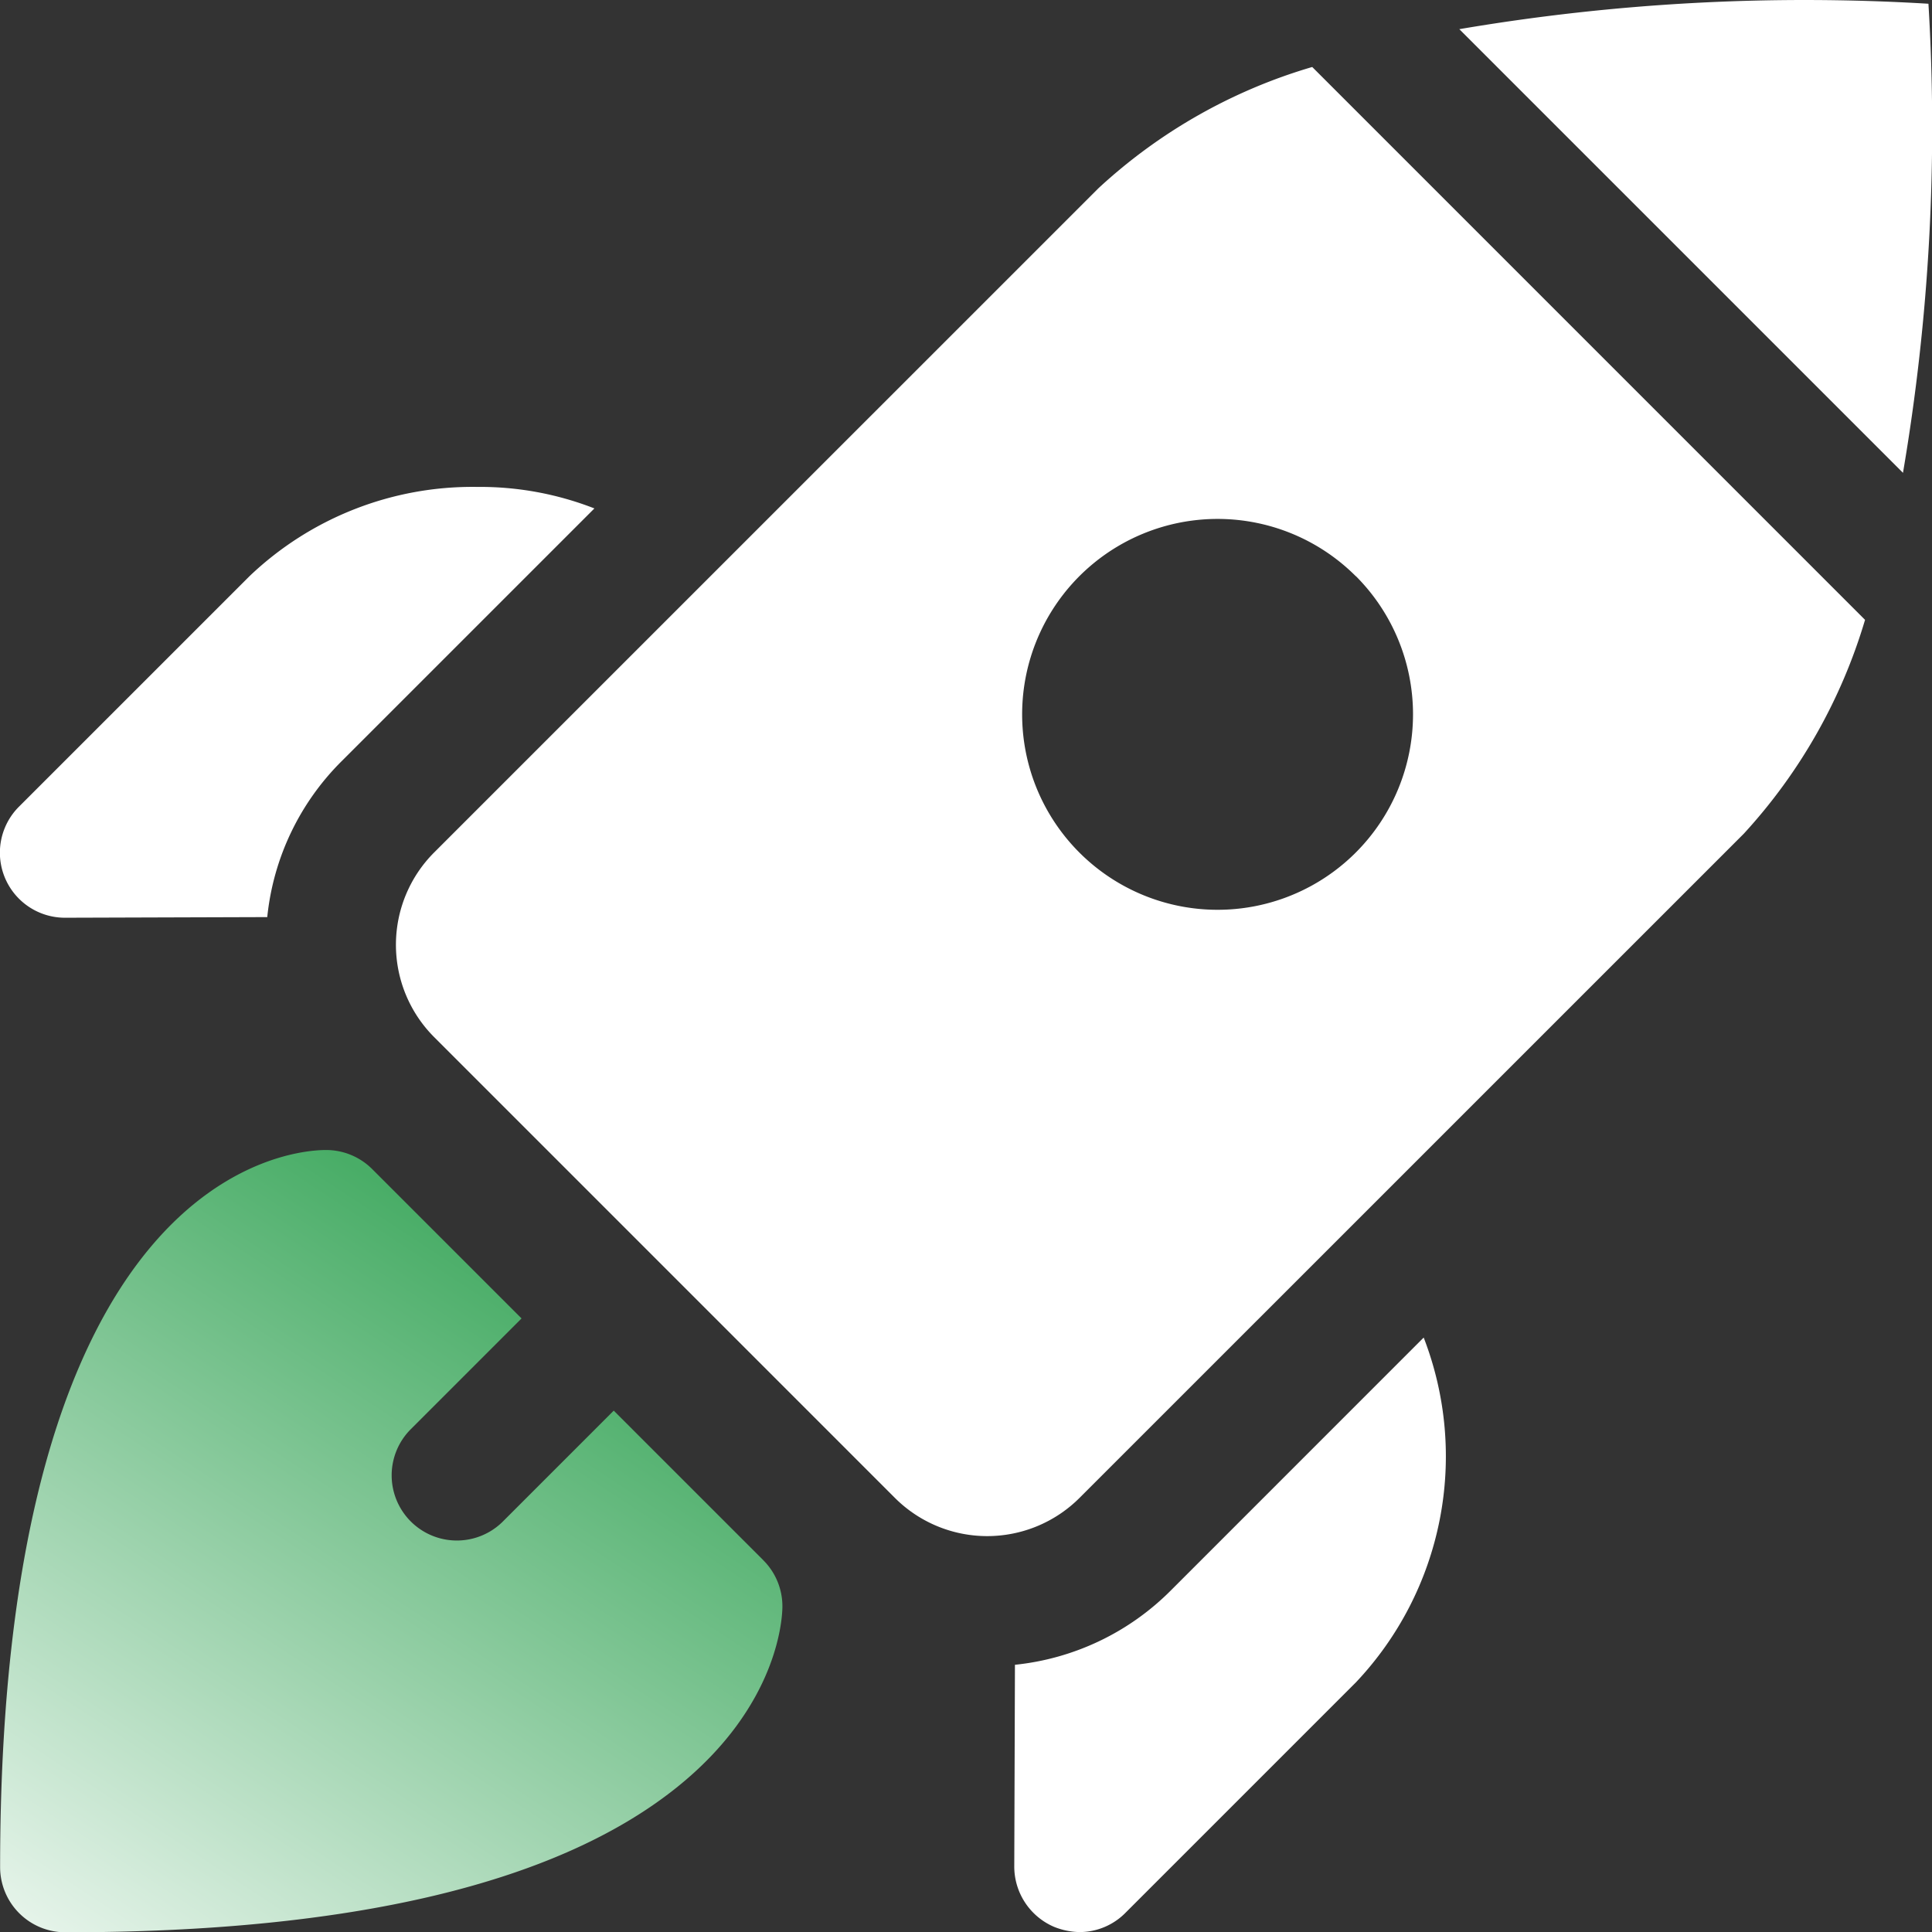
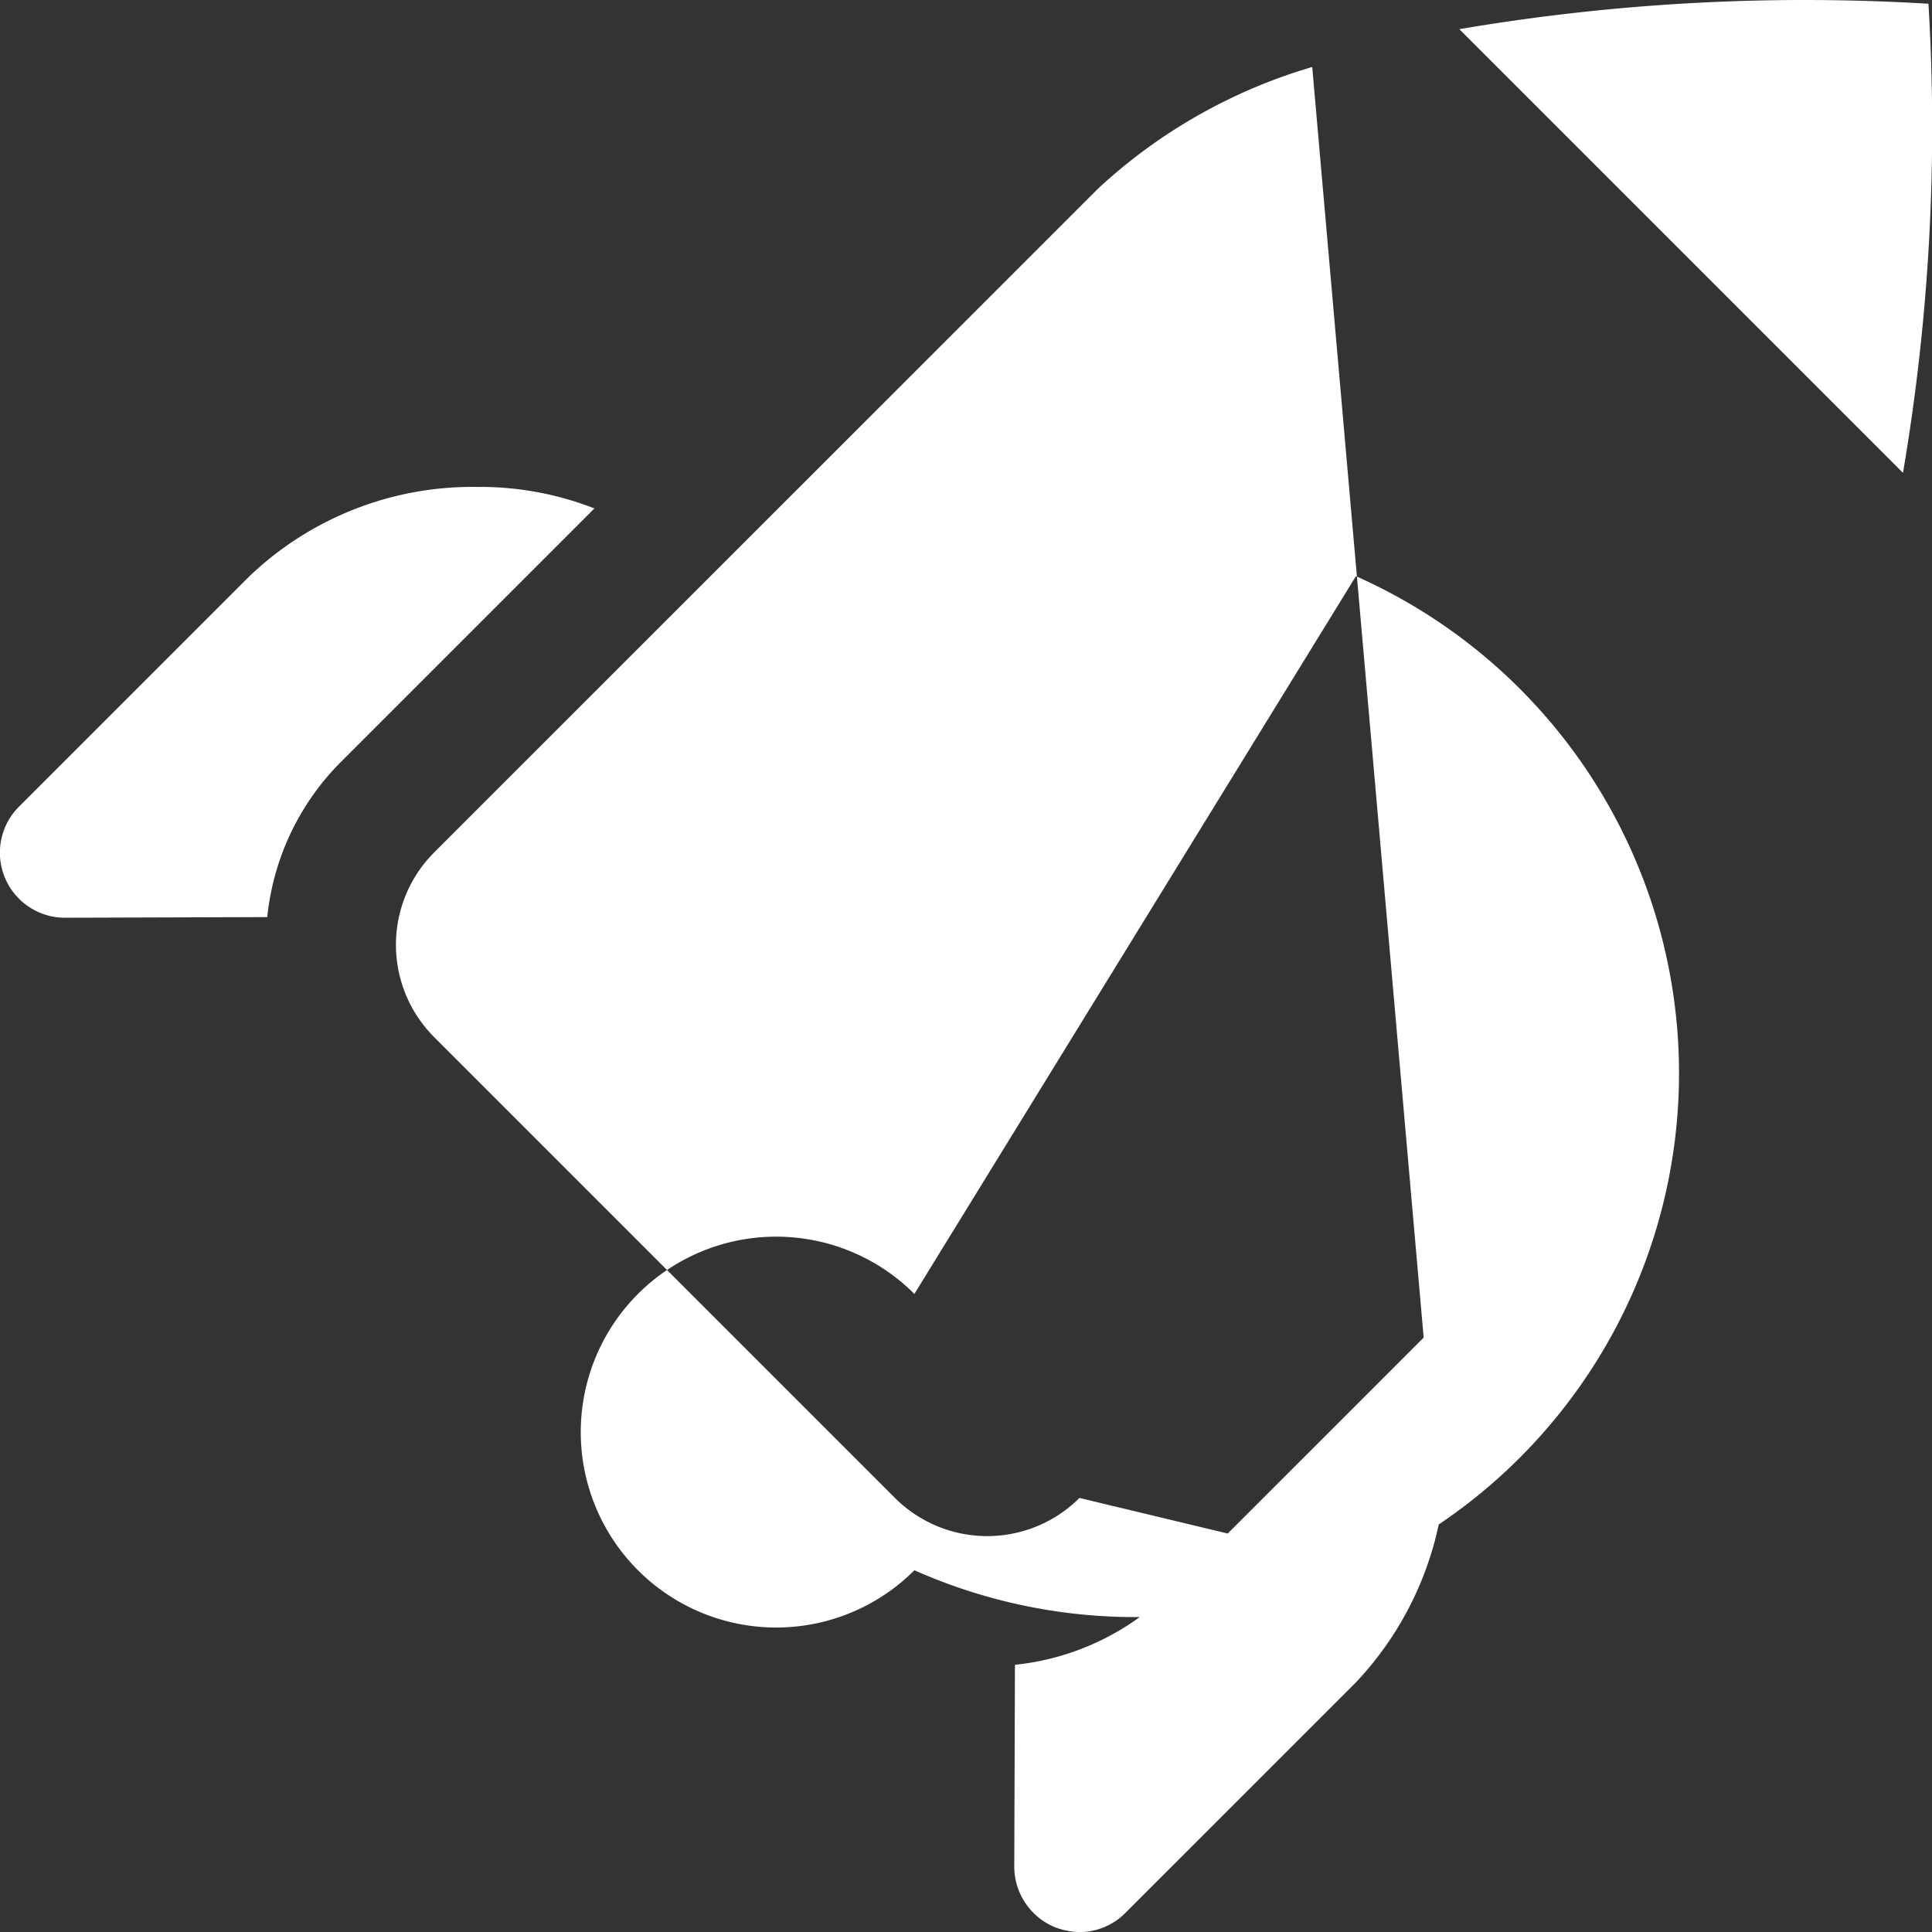
<svg xmlns="http://www.w3.org/2000/svg" width="51.594" height="51.598" viewBox="0 0 51.594 51.598">
  <rect x="0" y="0" width="51.594" height="51.598" fill="#333333" stroke="none" />
  <defs>
    <linearGradient id="linear-gradient" x1="-0.084" y1="1.117" x2="0.582" y2="0.103" gradientUnits="objectBoundingBox">
      <stop offset="0" stop-color="#fff" />
      <stop offset="1" stop-color="#49ad67" />
    </linearGradient>
  </defs>
  <g id="Group_171155" data-name="Group 171155" transform="translate(-279 -1228.402)">
-     <path id="noun-rocket-4713184" d="M110.256,30.573l-6.738,6.738a6.852,6.852,0,0,0-2,4.177l-5.379.017h-.018A1.737,1.737,0,0,1,94.9,38.527l6.145-6.144A8.627,8.627,0,0,1,107.122,30a8.4,8.4,0,0,1,3.134.575ZM132.4,52.717l-6.737,6.738a6.865,6.865,0,0,1-4.178,2l-.018,5.379a1.753,1.753,0,0,0,1.062,1.619,1.907,1.907,0,0,0,.679.14,1.725,1.725,0,0,0,1.236-.522l6.146-6.146a8.786,8.786,0,0,0,1.81-9.21ZM144.187,33.55a14.559,14.559,0,0,1-3.238,5.711L123.208,57a3.488,3.488,0,0,1-4.927,0L105.973,44.691a3.488,3.488,0,0,1,0-4.927l17.741-17.739a14.341,14.341,0,0,1,5.71-3.239Zm-13.6-1.166a5.219,5.219,0,1,0,0,7.38A5.223,5.223,0,0,0,130.591,32.384ZM145.2,29.624a54.9,54.9,0,0,0,.68-12.527,54.96,54.96,0,0,0-12.528.679Z" transform="translate(184.619 1211.405)" fill="#fff" />
-     <path id="noun-rocket-4713184-2" data-name="noun-rocket-4713184" d="M107.379,343.952l-3.992-3.992-2.972,2.972a1.741,1.741,0,0,1-2.462-2.462l2.972-2.972-3.992-3.992A1.742,1.742,0,0,0,95.7,333c-.891,0-8.7.537-8.7,19.15a1.741,1.741,0,0,0,1.741,1.741c7.626,0,13.117-1.3,16.321-3.863,2.75-2.2,2.829-4.578,2.829-4.842a1.736,1.736,0,0,0-.509-1.23Z" transform="translate(192.003 926.113)" fill="url(#linear-gradient)" />
+     <path id="noun-rocket-4713184" d="M110.256,30.573l-6.738,6.738a6.852,6.852,0,0,0-2,4.177l-5.379.017h-.018A1.737,1.737,0,0,1,94.9,38.527l6.145-6.144A8.627,8.627,0,0,1,107.122,30a8.4,8.4,0,0,1,3.134.575ZM132.4,52.717l-6.737,6.738a6.865,6.865,0,0,1-4.178,2l-.018,5.379a1.753,1.753,0,0,0,1.062,1.619,1.907,1.907,0,0,0,.679.14,1.725,1.725,0,0,0,1.236-.522l6.146-6.146a8.786,8.786,0,0,0,1.81-9.21Za14.559,14.559,0,0,1-3.238,5.711L123.208,57a3.488,3.488,0,0,1-4.927,0L105.973,44.691a3.488,3.488,0,0,1,0-4.927l17.741-17.739a14.341,14.341,0,0,1,5.71-3.239Zm-13.6-1.166a5.219,5.219,0,1,0,0,7.38A5.223,5.223,0,0,0,130.591,32.384ZM145.2,29.624a54.9,54.9,0,0,0,.68-12.527,54.96,54.96,0,0,0-12.528.679Z" transform="translate(184.619 1211.405)" fill="#fff" />
  </g>
</svg>